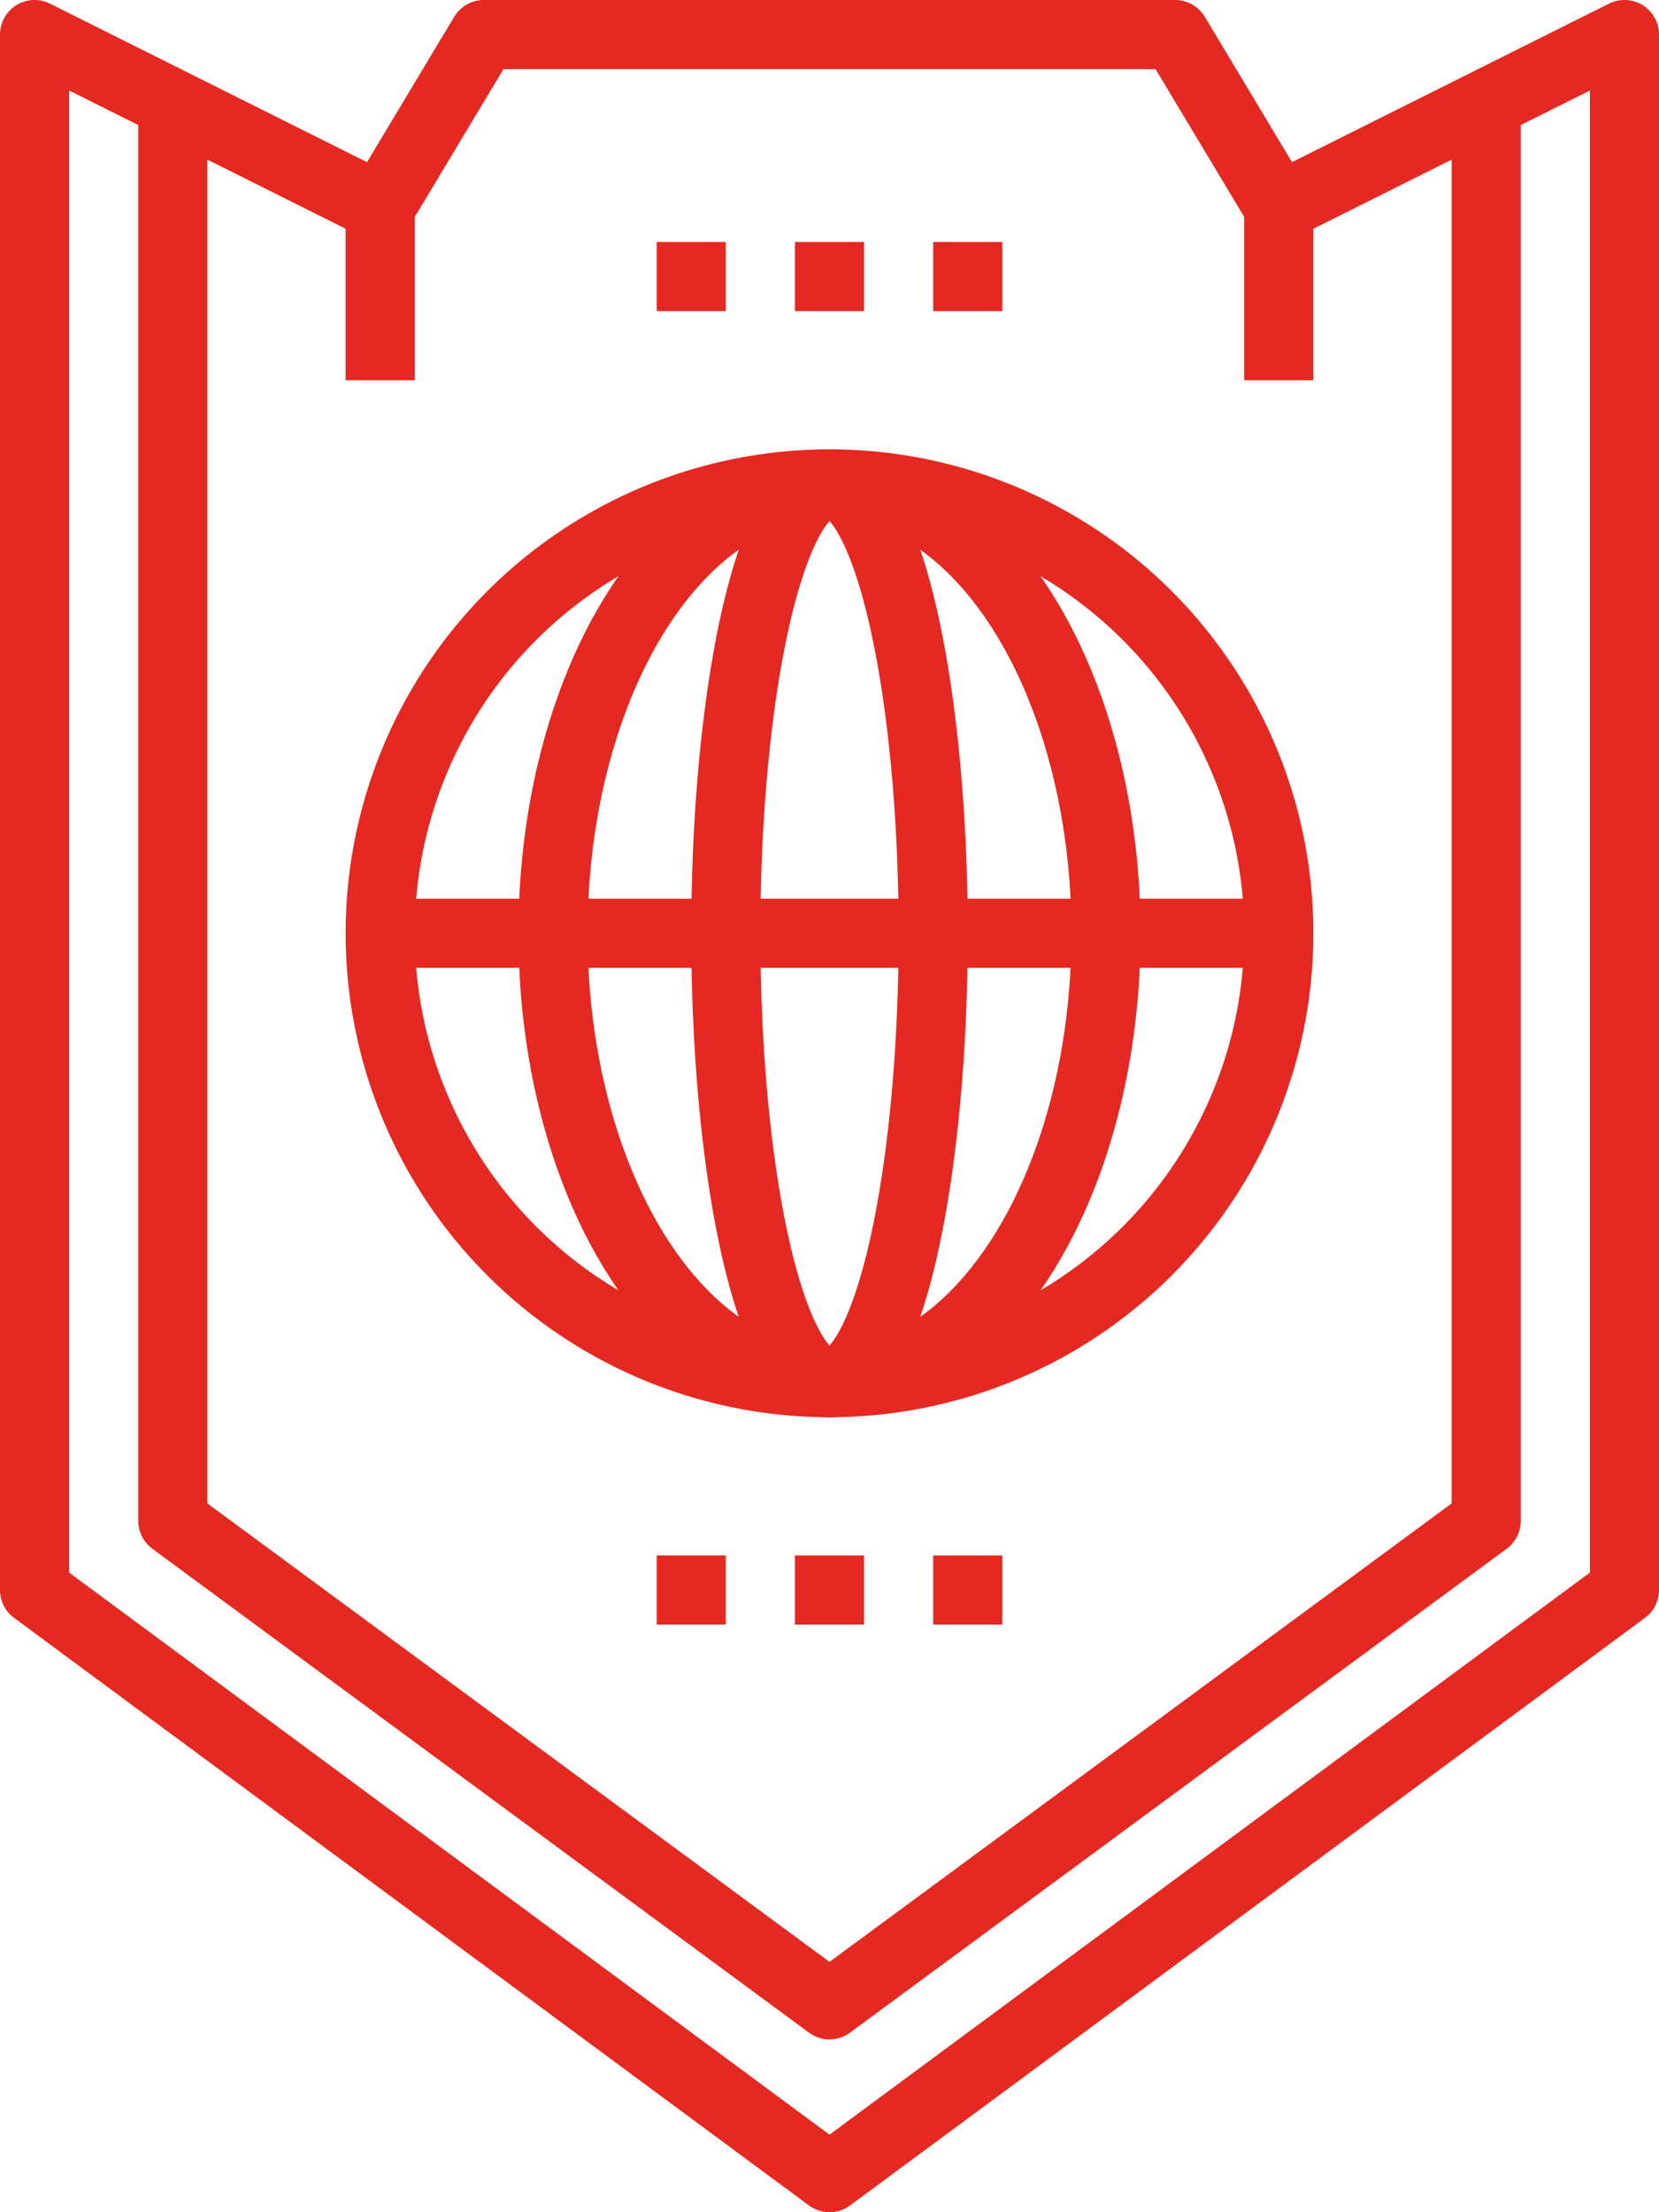
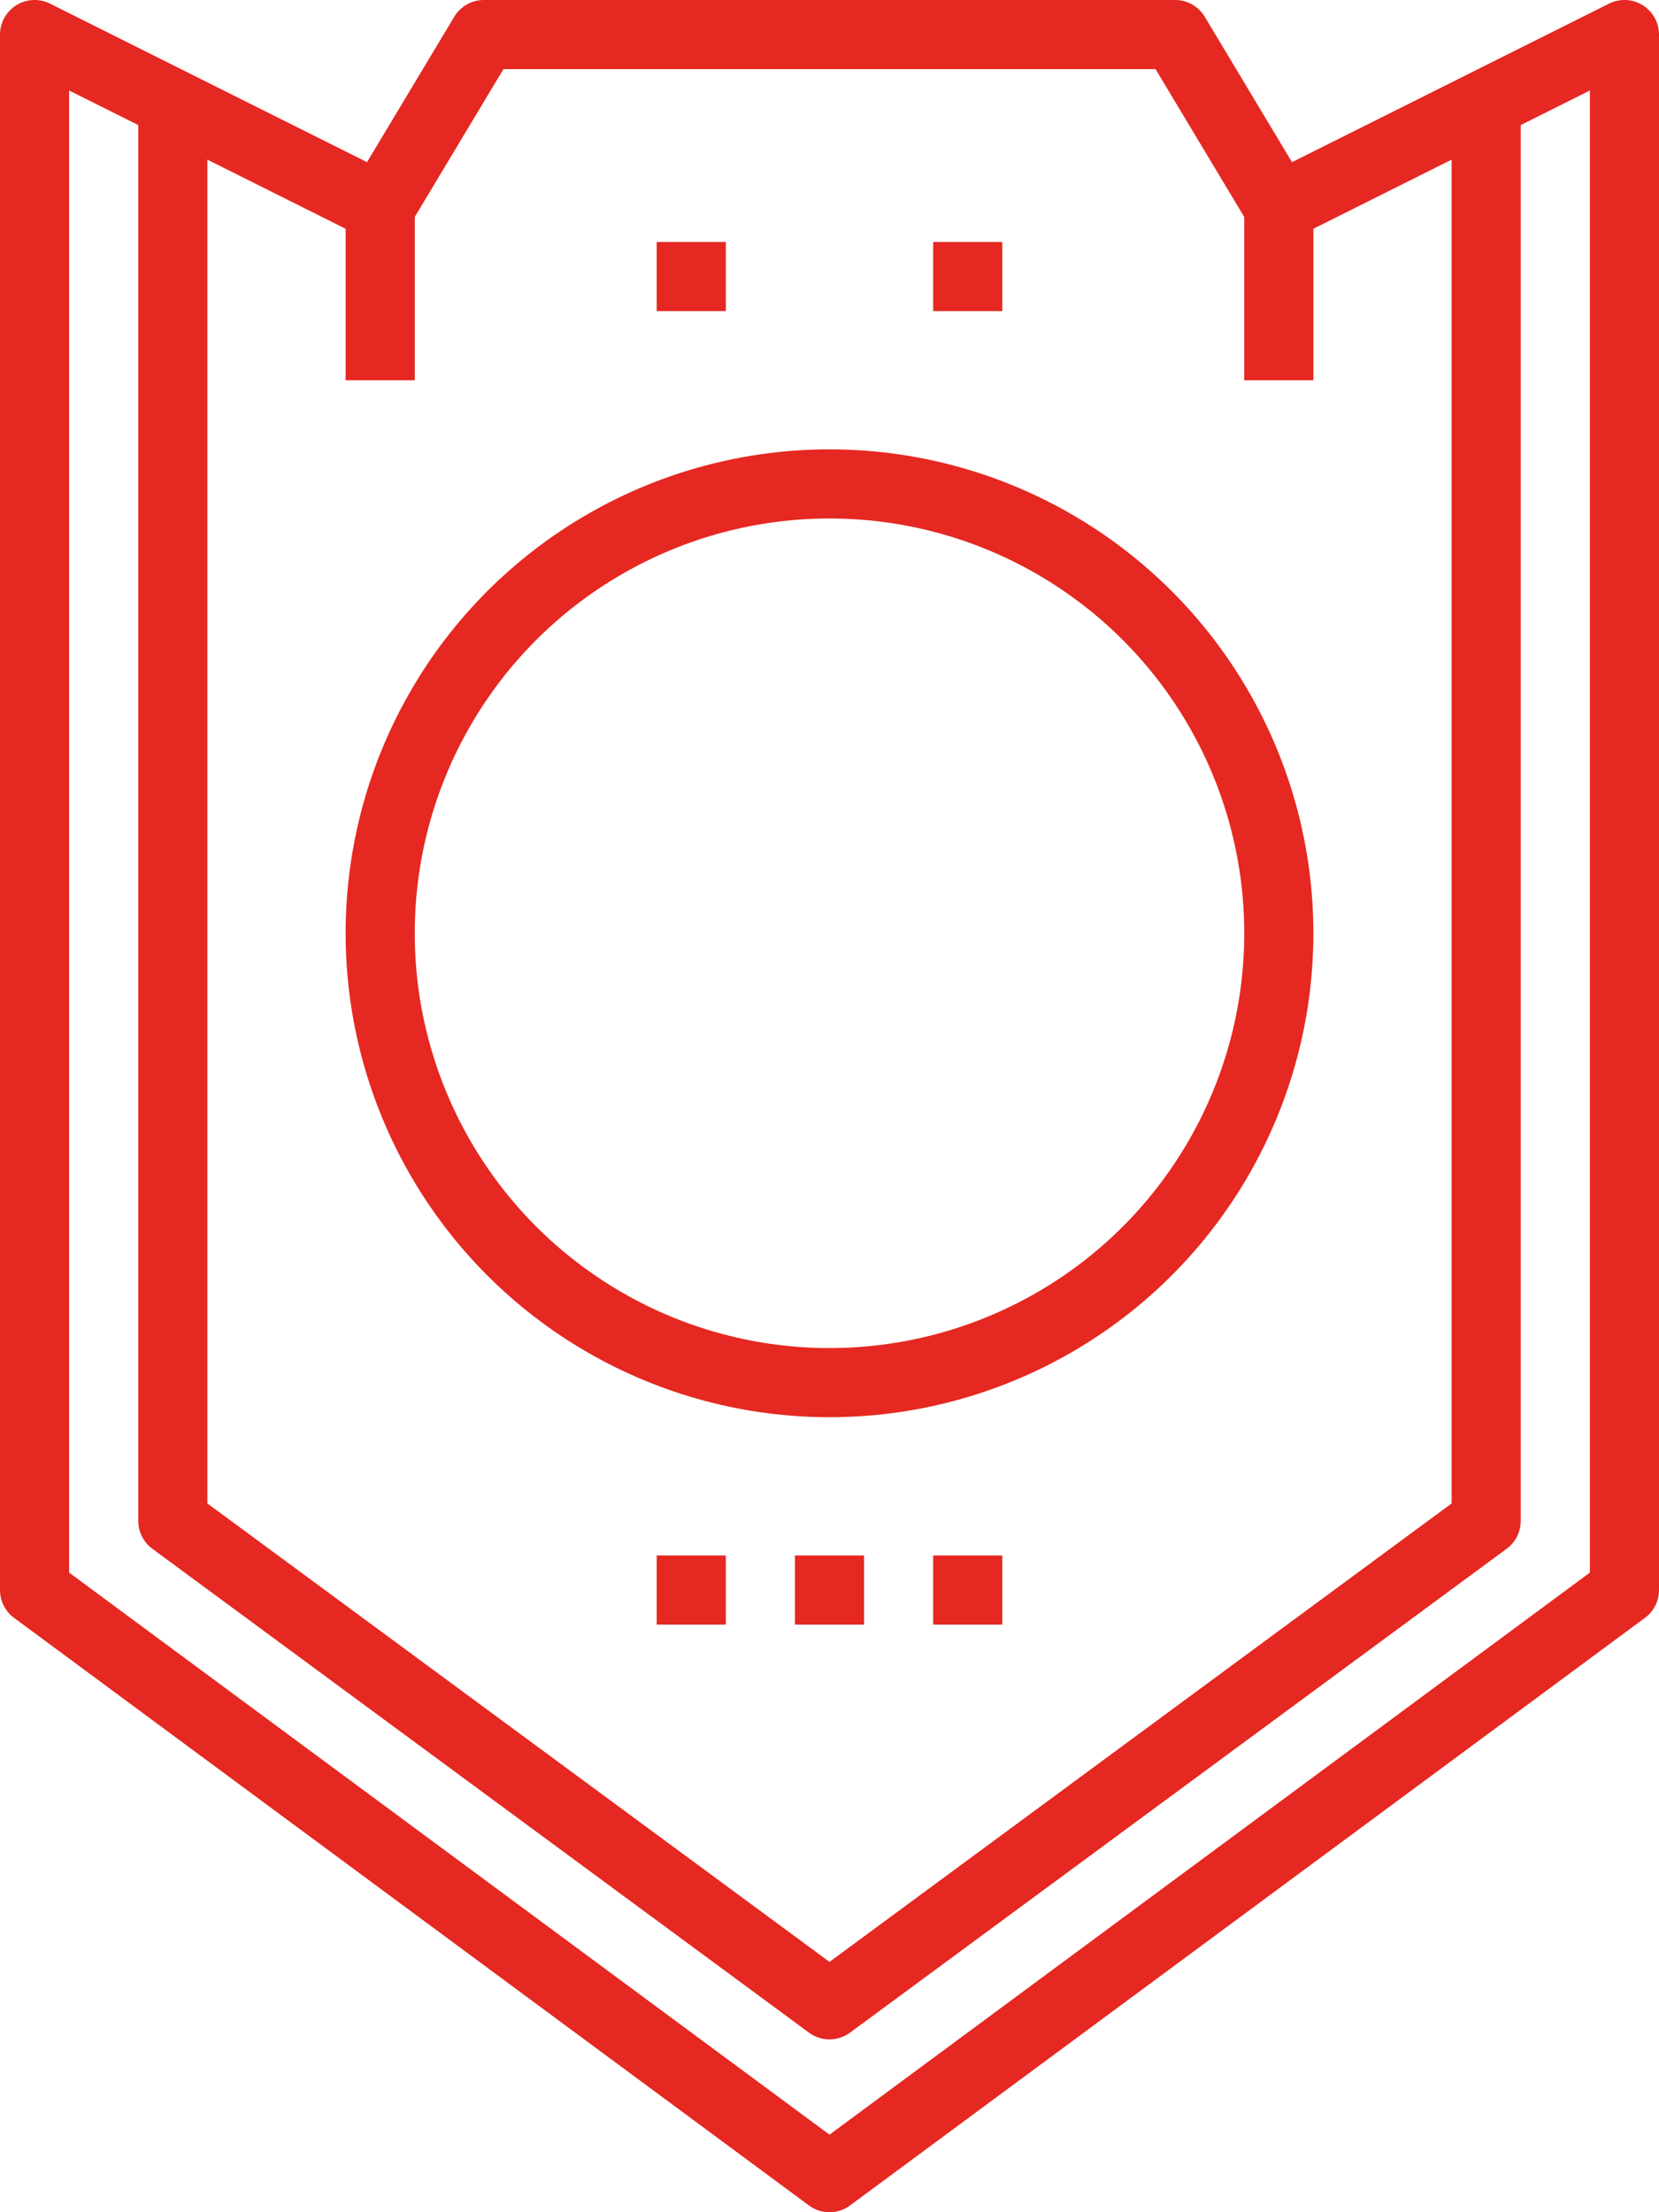
<svg xmlns="http://www.w3.org/2000/svg" version="1.1" id="Layer_1" x="0px" y="0px" viewBox="0 0 48 64" style="enable-background:new 0 0 48 64;" xml:space="preserve">
  <style type="text/css">
	.st0{fill:none;stroke:#E52821;stroke-width:2;stroke-linejoin:round;stroke-miterlimit:10;}
</style>
  <g>
    <polygon class="st0" points="47,46 24,63 1,46 1,1 11,6 14,1 34,1 37,6 47,1  " />
    <polyline class="st0" points="5,3 5,44 24,58 43,44 43,3  " />
    <line class="st0" x1="11" y1="6" x2="11" y2="11" />
    <line class="st0" x1="37" y1="6" x2="37" y2="11" />
    <g>
      <circle class="st0" cx="24" cy="27" r="13" />
-       <ellipse class="st0" cx="24" cy="27" rx="3" ry="13" />
-       <ellipse class="st0" cx="24" cy="27" rx="8" ry="13" />
-       <line class="st0" x1="11" y1="27" x2="37" y2="27" />
    </g>
-     <line class="st0" x1="23" y1="8" x2="25" y2="8" />
    <line class="st0" x1="19" y1="8" x2="21" y2="8" />
    <line class="st0" x1="27" y1="8" x2="29" y2="8" />
    <line class="st0" x1="23" y1="46" x2="25" y2="46" />
    <line class="st0" x1="19" y1="46" x2="21" y2="46" />
    <line class="st0" x1="27" y1="46" x2="29" y2="46" />
  </g>
</svg>